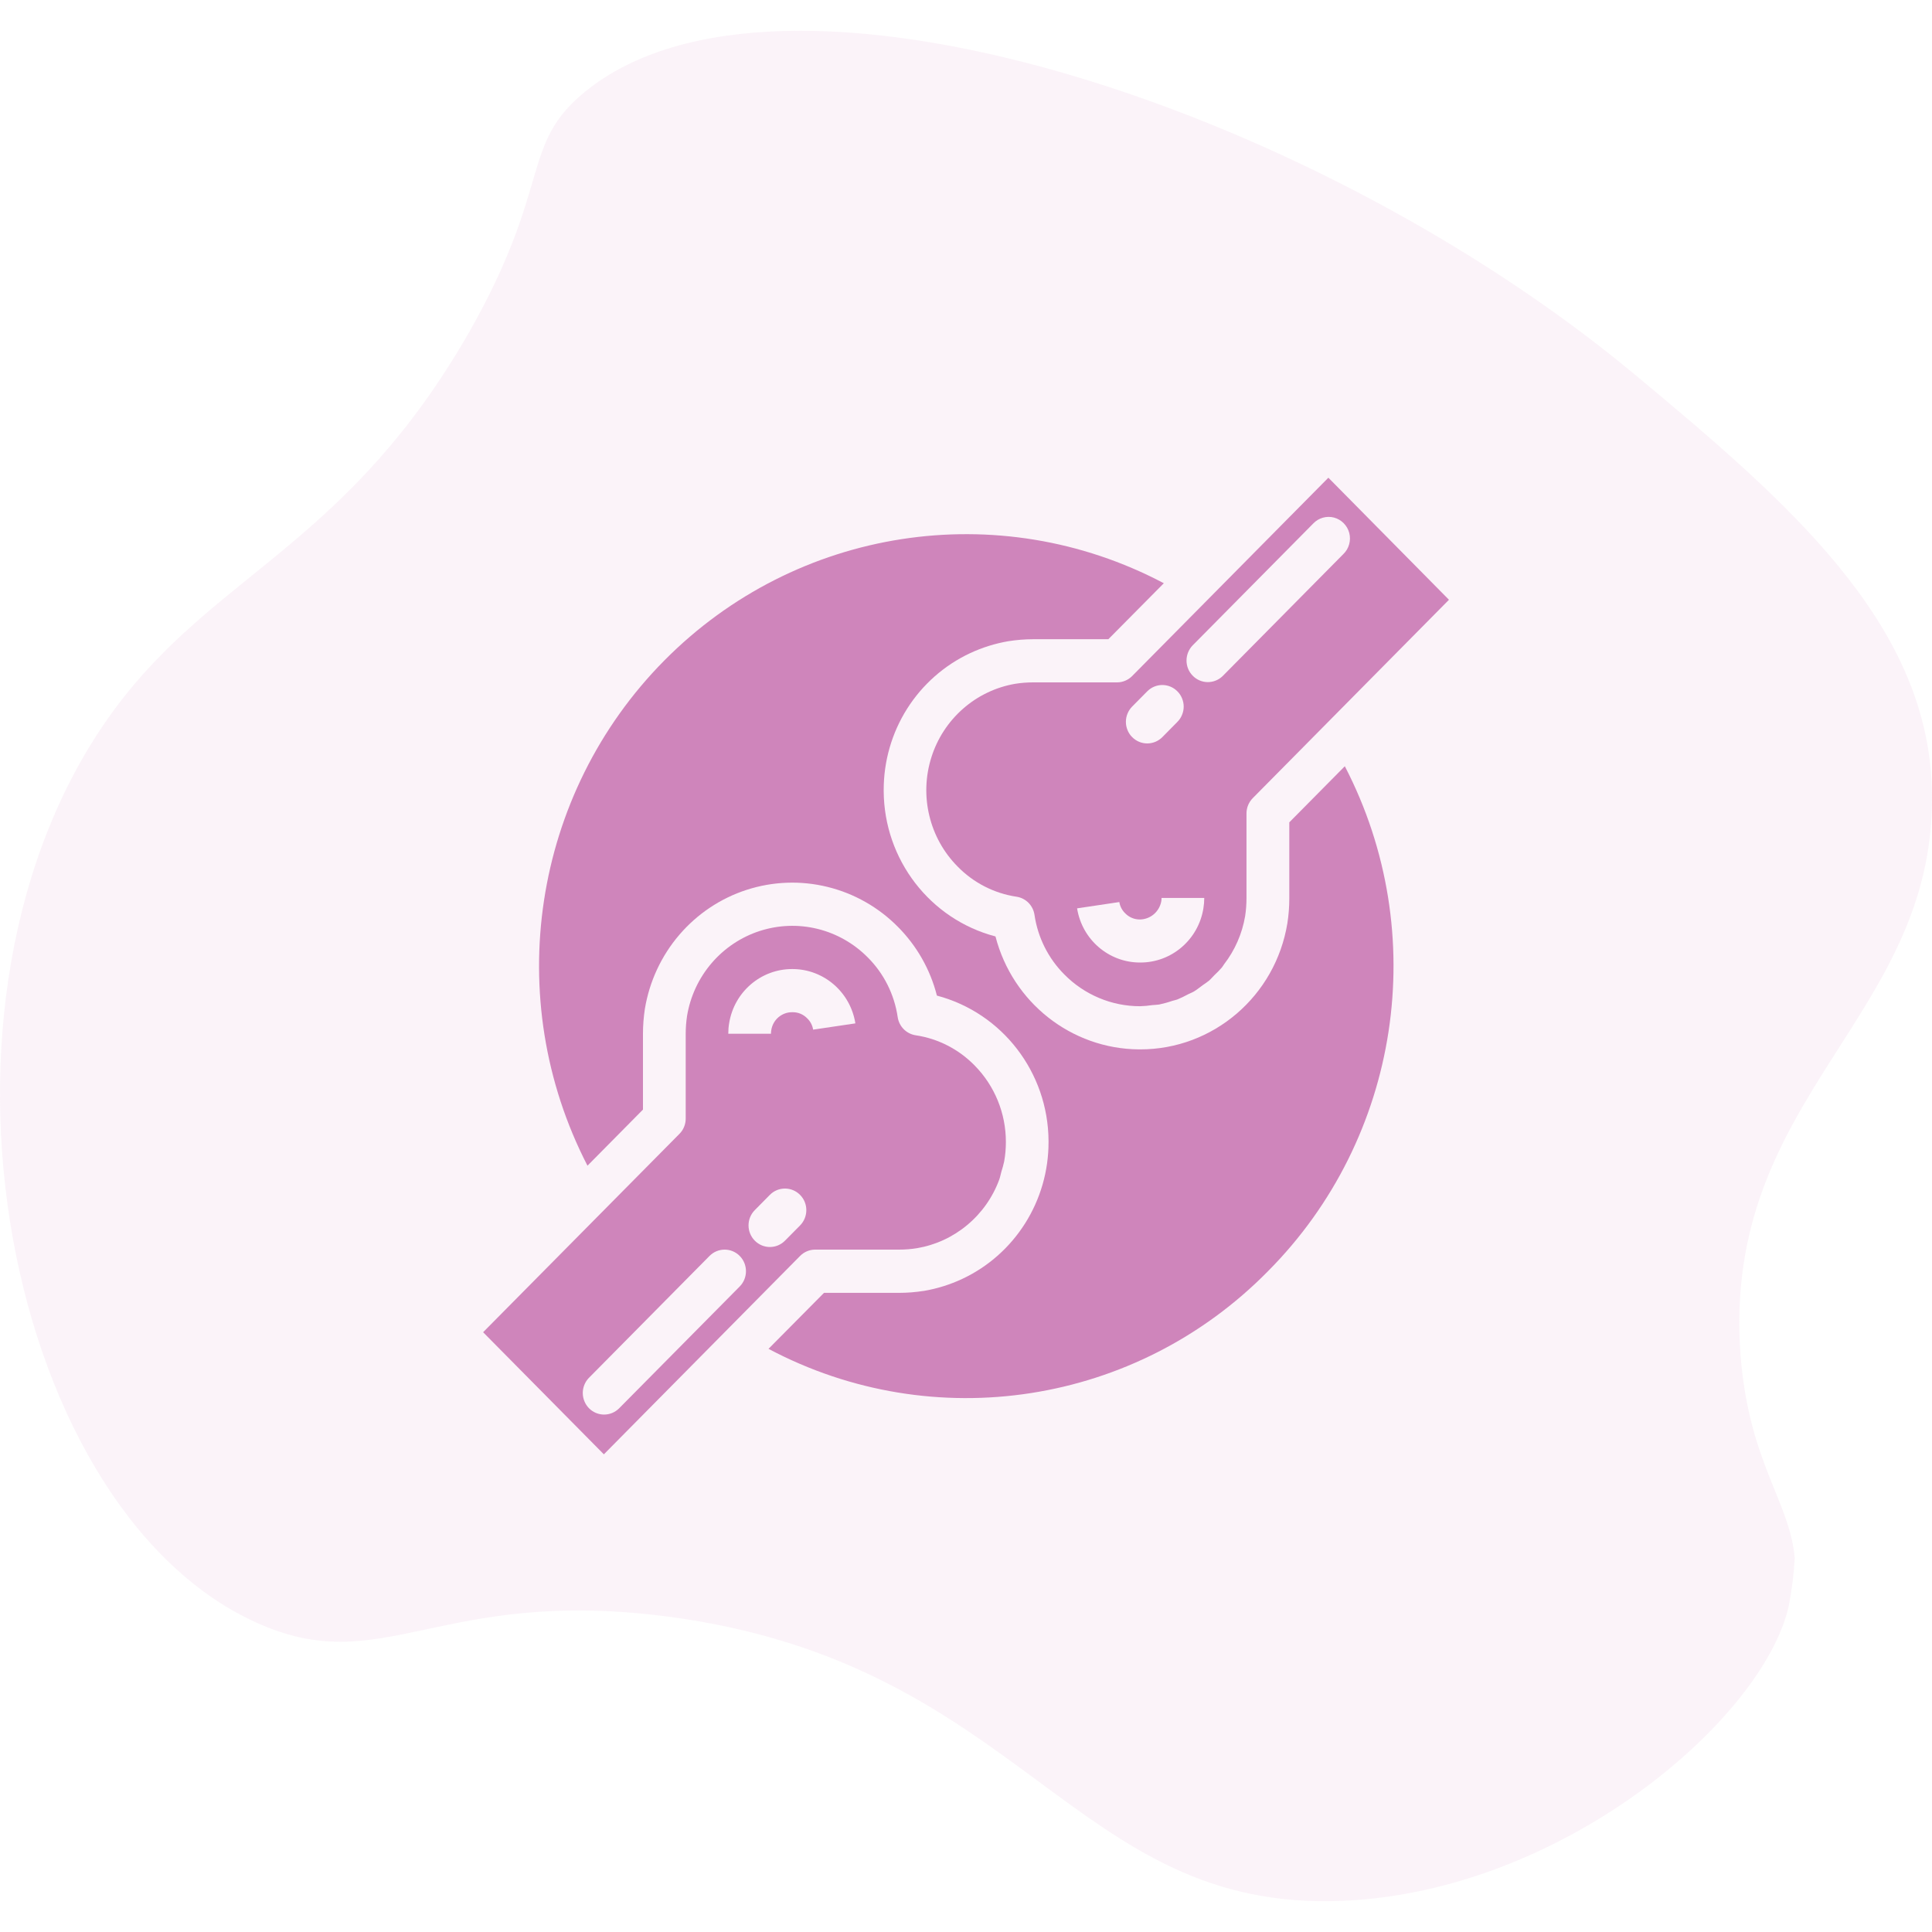
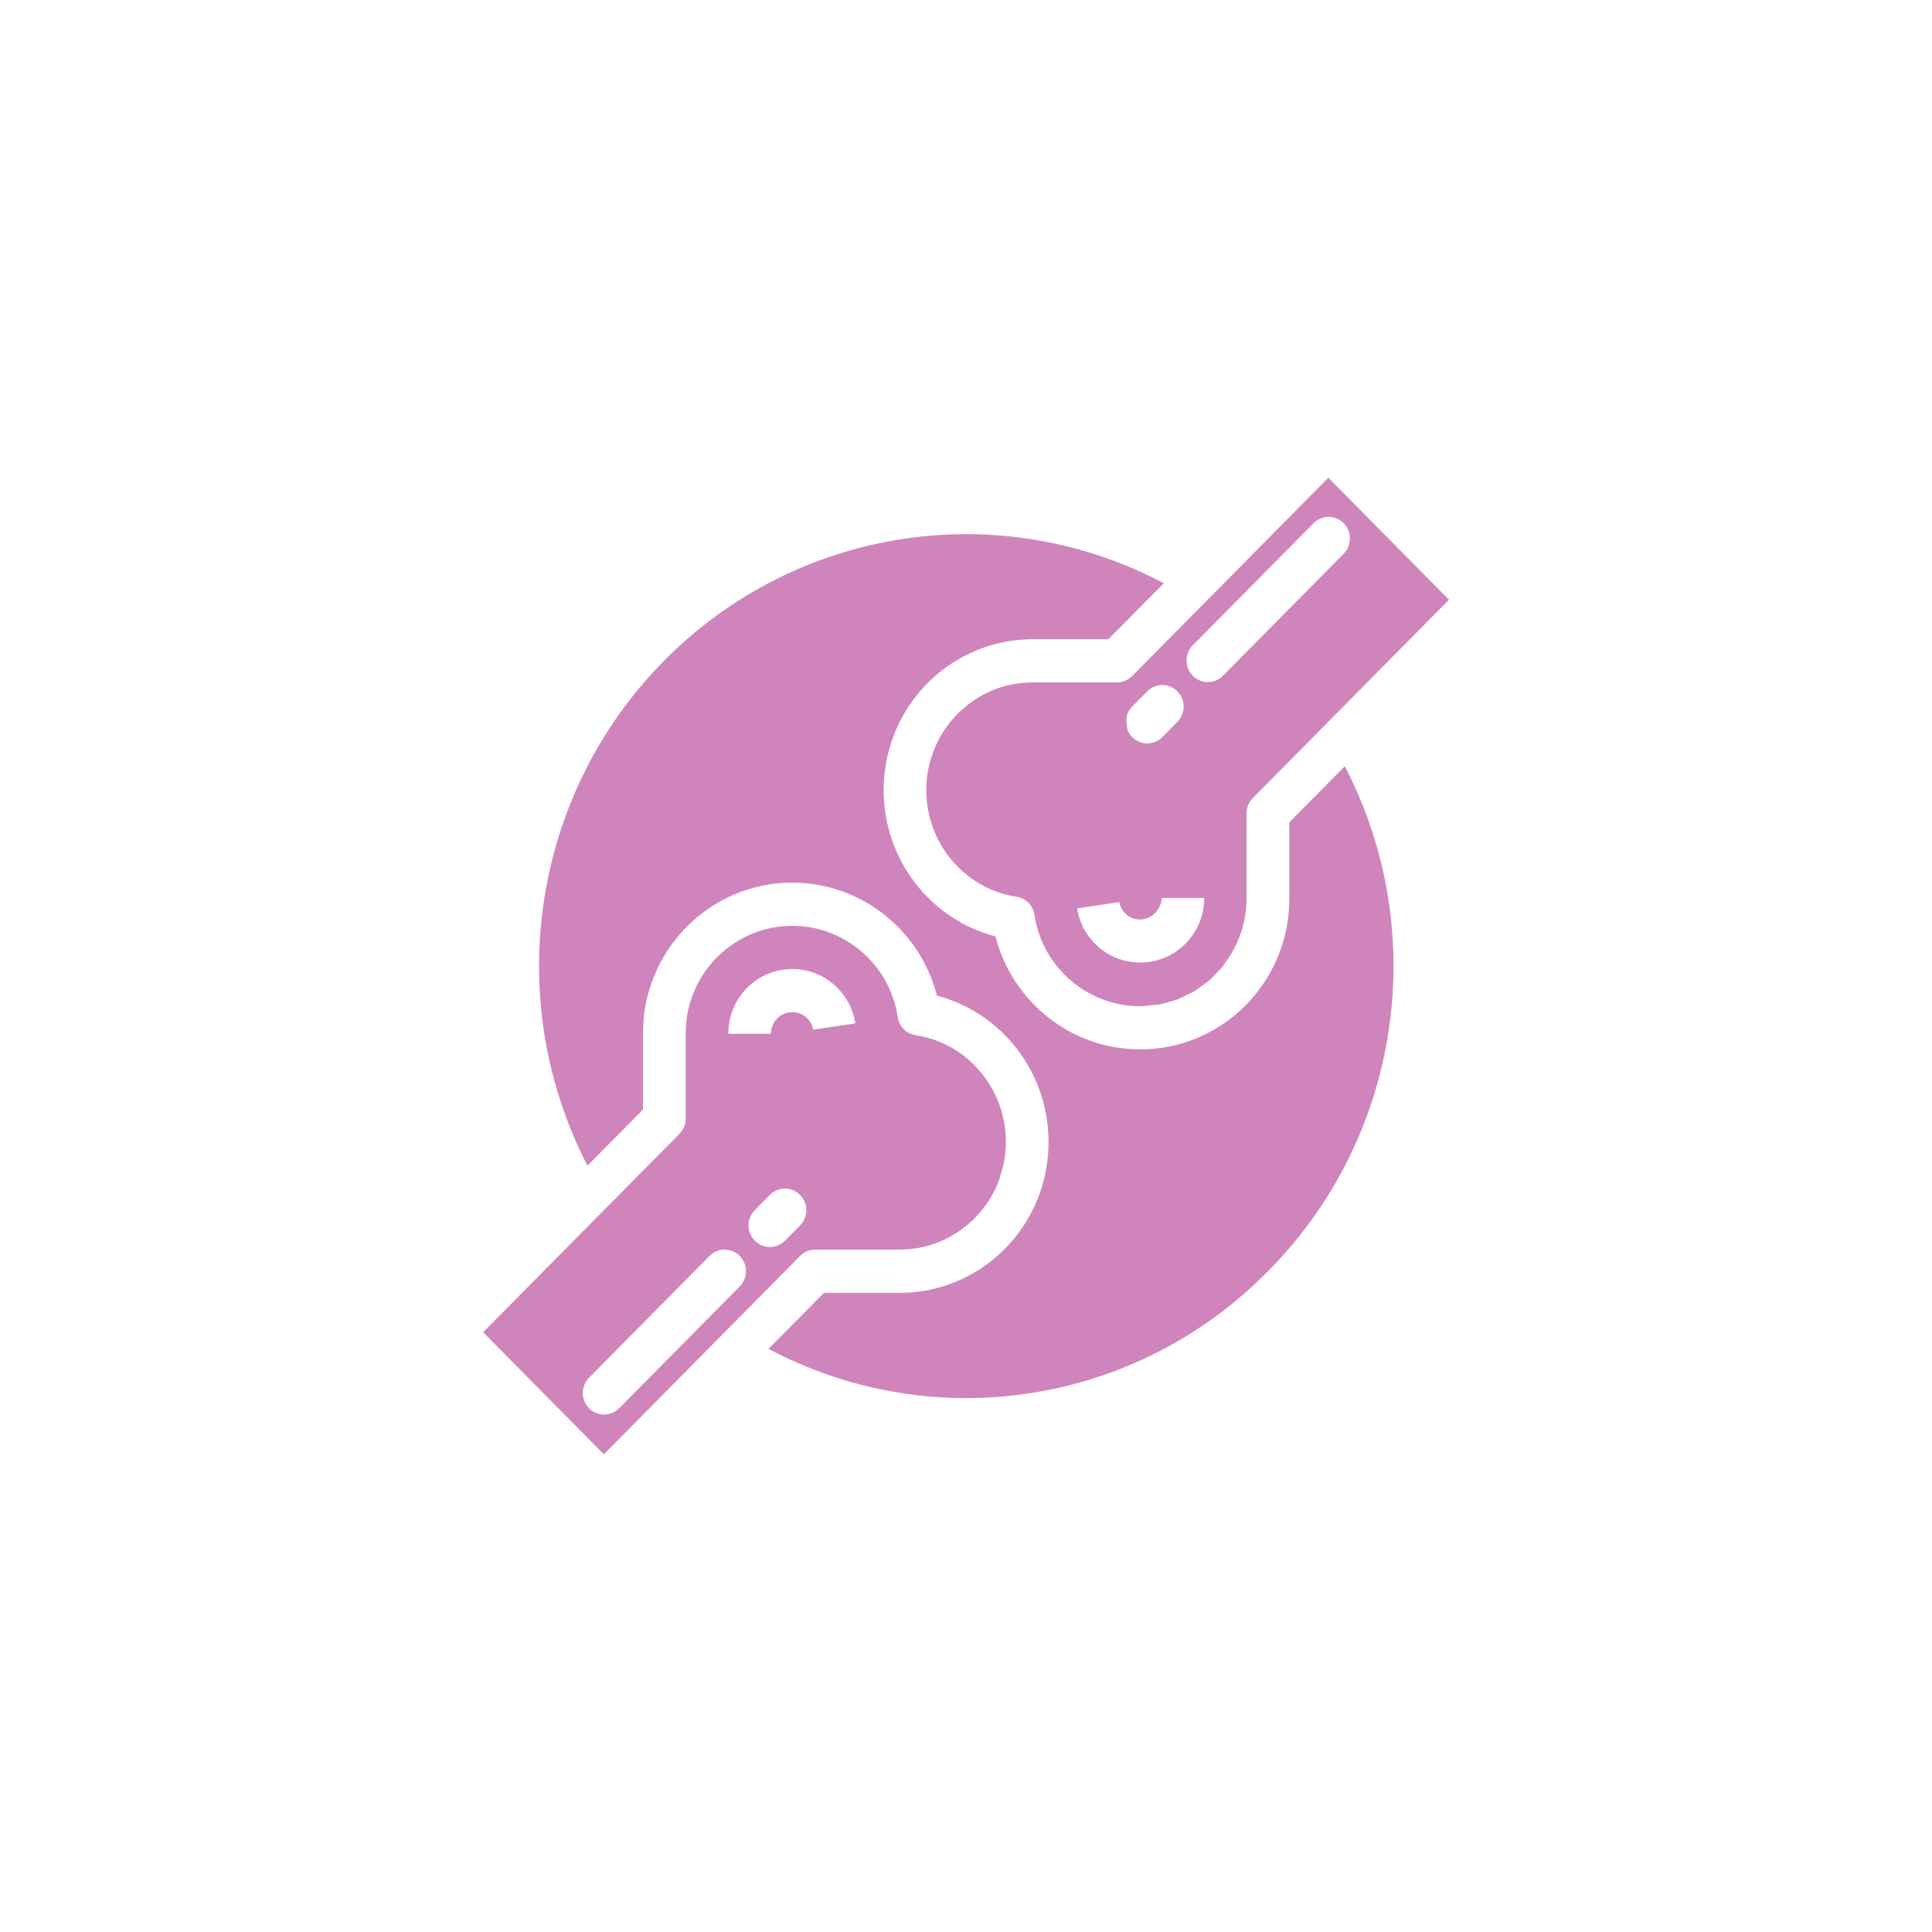
<svg xmlns="http://www.w3.org/2000/svg" width="50" height="50" viewBox="0 0 50 50" fill="none">
-   <path opacity="0.07" d="M34.745 49.193C27.738 49.492 26.504 43.042 17.268 41.835C11.325 41.063 9.91 43.491 6.616 41.984C-0.027 38.959 -2.564 25.325 3.224 18.016C5.789 14.778 9.083 13.932 12.138 8.603C14.311 4.78 13.456 3.747 15.138 2.377C20.155 -1.732 33.876 2.689 42.286 9.674C46.238 12.961 49.84 16.061 49.994 20.344C50.205 26.333 44.528 28.276 45.047 35.099C45.271 37.863 46.308 38.834 46.448 40.316C46.425 40.733 46.373 41.149 46.294 41.561C45.636 44.487 40.45 48.957 34.745 49.193Z" fill="#BB539F" />
  <g clip-path="url(#clip0_294_1437)">
    <path d="M32.815 32.899C36.241 29.455 37.048 24.156 34.804 19.83L33.367 21.282V23.246C33.367 23.462 33.351 23.677 33.318 23.889C33.011 25.776 31.398 27.16 29.507 27.158H29.474C27.726 27.144 26.205 25.945 25.763 24.235C24.068 23.79 22.881 22.247 22.87 20.476V20.447C22.869 19.702 23.078 18.973 23.474 18.345C23.87 17.718 24.436 17.218 25.104 16.905C25.42 16.757 25.755 16.653 26.098 16.594C26.311 16.561 26.526 16.543 26.741 16.543H28.684L30.12 15.094C25.84 12.834 20.605 13.645 17.19 17.096C13.775 20.547 12.971 25.84 15.204 30.168L16.64 28.716V26.754C16.64 26.539 16.657 26.324 16.689 26.111C16.806 25.402 17.114 24.739 17.578 24.196C18.043 23.652 18.647 23.248 19.324 23.029C20.001 22.81 20.724 22.783 21.415 22.953C22.106 23.122 22.737 23.48 23.239 23.988C23.727 24.479 24.076 25.093 24.247 25.766C25.94 26.214 27.125 27.755 27.136 29.524V29.553C27.14 31.074 26.268 32.458 24.903 33.098C24.587 33.246 24.253 33.35 23.909 33.409H23.902C23.692 33.442 23.479 33.459 23.266 33.459H21.325L19.889 34.908C24.167 37.177 29.409 36.362 32.815 32.899H32.815Z" fill="#CF85BB" />
-     <path d="M20.706 32.504C20.81 32.399 20.95 32.34 21.097 32.34H23.268C23.424 32.34 23.579 32.328 23.732 32.303C24.21 32.222 24.658 32.016 25.031 31.704C25.405 31.393 25.691 30.988 25.86 30.529C25.884 30.464 25.896 30.393 25.915 30.325C25.944 30.237 25.969 30.147 25.988 30.057C26.018 29.891 26.032 29.723 26.032 29.554C26.033 28.812 25.742 28.1 25.224 27.575C24.812 27.154 24.277 26.879 23.698 26.793C23.581 26.775 23.472 26.72 23.388 26.635C23.304 26.55 23.249 26.44 23.232 26.322C23.146 25.736 22.875 25.195 22.459 24.779C22.1 24.416 21.65 24.16 21.157 24.039C20.664 23.918 20.148 23.937 19.664 24.093C19.181 24.249 18.75 24.537 18.418 24.924C18.085 25.312 17.865 25.784 17.781 26.29C17.758 26.444 17.746 26.599 17.746 26.754V28.949C17.746 29.023 17.732 29.095 17.704 29.163C17.677 29.231 17.636 29.292 17.584 29.344L12.503 34.478L15.628 37.638L20.706 32.504ZM20.706 31.714L20.316 32.108C20.1 32.327 19.75 32.327 19.534 32.108C19.318 31.89 19.318 31.536 19.534 31.318L19.924 30.923C20.14 30.705 20.49 30.705 20.706 30.924C20.922 31.142 20.921 31.495 20.706 31.714L20.706 31.714ZM18.871 26.476C19.003 25.669 19.693 25.078 20.502 25.079H20.514C21.322 25.082 22.009 25.677 22.137 26.485L21.044 26.647C21.026 26.536 20.973 26.434 20.893 26.357C20.843 26.305 20.784 26.264 20.718 26.236C20.652 26.208 20.581 26.195 20.509 26.196H20.505C20.373 26.194 20.246 26.241 20.145 26.327C20.045 26.413 19.979 26.533 19.96 26.664C19.955 26.694 19.952 26.723 19.953 26.753H18.848C18.848 26.66 18.855 26.567 18.871 26.476ZM15.237 35.663L18.362 32.504C18.578 32.286 18.928 32.285 19.144 32.504C19.359 32.722 19.36 33.075 19.144 33.294L16.018 36.452C15.914 36.554 15.775 36.61 15.63 36.609C15.485 36.608 15.346 36.549 15.244 36.446C15.142 36.342 15.084 36.202 15.082 36.056C15.081 35.909 15.137 35.768 15.237 35.663ZM29.3 17.496C29.196 17.601 29.055 17.66 28.909 17.66H26.737C26.581 17.66 26.426 17.672 26.271 17.697C25.772 17.783 25.305 18.006 24.923 18.342C24.54 18.678 24.256 19.114 24.103 19.603C23.949 20.091 23.931 20.613 24.051 21.11C24.17 21.608 24.423 22.063 24.782 22.425C25.193 22.846 25.729 23.121 26.308 23.207C26.425 23.225 26.534 23.28 26.618 23.365C26.701 23.45 26.756 23.56 26.773 23.679C26.859 24.264 27.131 24.805 27.547 25.221C27.803 25.481 28.109 25.687 28.445 25.828C28.78 25.969 29.14 26.041 29.504 26.041C29.611 26.038 29.718 26.028 29.824 26.012C29.88 26.006 29.942 26.006 29.999 25.997C30.114 25.972 30.229 25.941 30.34 25.902C30.382 25.889 30.426 25.882 30.467 25.867C30.563 25.827 30.657 25.782 30.748 25.732C30.798 25.706 30.851 25.688 30.898 25.66C30.978 25.612 31.049 25.553 31.124 25.498C31.179 25.459 31.235 25.425 31.286 25.382C31.337 25.339 31.378 25.287 31.426 25.24C31.494 25.177 31.559 25.11 31.62 25.041C31.643 25.014 31.659 24.982 31.68 24.954C31.96 24.591 32.147 24.163 32.224 23.71C32.247 23.557 32.259 23.401 32.259 23.246V21.051C32.259 20.903 32.318 20.761 32.421 20.656L37.499 15.522L34.378 12.363L29.3 17.496ZM29.3 18.286L29.69 17.892C29.794 17.787 29.934 17.728 30.081 17.728C30.227 17.728 30.368 17.787 30.471 17.892C30.523 17.943 30.564 18.005 30.591 18.073C30.619 18.141 30.634 18.213 30.634 18.287C30.634 18.36 30.619 18.433 30.591 18.5C30.564 18.568 30.523 18.63 30.471 18.682L30.081 19.077C29.978 19.181 29.837 19.24 29.691 19.24C29.544 19.24 29.403 19.181 29.3 19.076C29.248 19.025 29.208 18.963 29.18 18.895C29.152 18.827 29.138 18.755 29.138 18.681C29.138 18.608 29.152 18.535 29.18 18.468C29.208 18.4 29.249 18.338 29.3 18.286H29.3ZM31.143 23.514C31.01 24.321 30.319 24.912 29.51 24.91H29.503C28.693 24.91 28.004 24.316 27.875 23.508L28.968 23.345C28.986 23.456 29.039 23.558 29.119 23.635C29.169 23.687 29.23 23.729 29.296 23.756C29.363 23.784 29.434 23.797 29.506 23.796C29.637 23.793 29.763 23.745 29.863 23.659C29.963 23.573 30.03 23.455 30.054 23.325C30.059 23.296 30.061 23.267 30.061 23.239H31.166C31.166 23.331 31.158 23.423 31.143 23.514V23.514ZM34.768 14.337L31.643 17.496C31.539 17.598 31.399 17.654 31.255 17.653C31.11 17.652 30.971 17.593 30.869 17.489C30.766 17.386 30.708 17.246 30.707 17.099C30.706 16.953 30.762 16.812 30.862 16.706L33.987 13.548C34.055 13.476 34.141 13.425 34.235 13.398C34.33 13.371 34.43 13.37 34.525 13.395C34.619 13.42 34.706 13.471 34.775 13.541C34.844 13.611 34.894 13.698 34.919 13.794C34.944 13.89 34.943 13.991 34.916 14.086C34.89 14.182 34.839 14.269 34.768 14.337H34.768Z" fill="#CF85BB" />
+     <path d="M20.706 32.504C20.81 32.399 20.95 32.34 21.097 32.34H23.268C23.424 32.34 23.579 32.328 23.732 32.303C24.21 32.222 24.658 32.016 25.031 31.704C25.405 31.393 25.691 30.988 25.86 30.529C25.884 30.464 25.896 30.393 25.915 30.325C25.944 30.237 25.969 30.147 25.988 30.057C26.018 29.891 26.032 29.723 26.032 29.554C26.033 28.812 25.742 28.1 25.224 27.575C24.812 27.154 24.277 26.879 23.698 26.793C23.581 26.775 23.472 26.72 23.388 26.635C23.304 26.55 23.249 26.44 23.232 26.322C23.146 25.736 22.875 25.195 22.459 24.779C22.1 24.416 21.65 24.16 21.157 24.039C20.664 23.918 20.148 23.937 19.664 24.093C19.181 24.249 18.75 24.537 18.418 24.924C18.085 25.312 17.865 25.784 17.781 26.29C17.758 26.444 17.746 26.599 17.746 26.754V28.949C17.746 29.023 17.732 29.095 17.704 29.163C17.677 29.231 17.636 29.292 17.584 29.344L12.503 34.478L15.628 37.638L20.706 32.504ZM20.706 31.714L20.316 32.108C20.1 32.327 19.75 32.327 19.534 32.108C19.318 31.89 19.318 31.536 19.534 31.318L19.924 30.923C20.14 30.705 20.49 30.705 20.706 30.924C20.922 31.142 20.921 31.495 20.706 31.714L20.706 31.714ZM18.871 26.476C19.003 25.669 19.693 25.078 20.502 25.079H20.514C21.322 25.082 22.009 25.677 22.137 26.485L21.044 26.647C21.026 26.536 20.973 26.434 20.893 26.357C20.843 26.305 20.784 26.264 20.718 26.236C20.652 26.208 20.581 26.195 20.509 26.196H20.505C20.373 26.194 20.246 26.241 20.145 26.327C20.045 26.413 19.979 26.533 19.96 26.664C19.955 26.694 19.952 26.723 19.953 26.753H18.848C18.848 26.66 18.855 26.567 18.871 26.476ZM15.237 35.663L18.362 32.504C18.578 32.286 18.928 32.285 19.144 32.504C19.359 32.722 19.36 33.075 19.144 33.294L16.018 36.452C15.914 36.554 15.775 36.61 15.63 36.609C15.485 36.608 15.346 36.549 15.244 36.446C15.142 36.342 15.084 36.202 15.082 36.056C15.081 35.909 15.137 35.768 15.237 35.663ZM29.3 17.496C29.196 17.601 29.055 17.66 28.909 17.66H26.737C26.581 17.66 26.426 17.672 26.271 17.697C25.772 17.783 25.305 18.006 24.923 18.342C24.54 18.678 24.256 19.114 24.103 19.603C23.949 20.091 23.931 20.613 24.051 21.11C24.17 21.608 24.423 22.063 24.782 22.425C25.193 22.846 25.729 23.121 26.308 23.207C26.425 23.225 26.534 23.28 26.618 23.365C26.701 23.45 26.756 23.56 26.773 23.679C26.859 24.264 27.131 24.805 27.547 25.221C27.803 25.481 28.109 25.687 28.445 25.828C28.78 25.969 29.14 26.041 29.504 26.041C29.611 26.038 29.718 26.028 29.824 26.012C29.88 26.006 29.942 26.006 29.999 25.997C30.114 25.972 30.229 25.941 30.34 25.902C30.382 25.889 30.426 25.882 30.467 25.867C30.563 25.827 30.657 25.782 30.748 25.732C30.798 25.706 30.851 25.688 30.898 25.66C30.978 25.612 31.049 25.553 31.124 25.498C31.179 25.459 31.235 25.425 31.286 25.382C31.337 25.339 31.378 25.287 31.426 25.24C31.494 25.177 31.559 25.11 31.62 25.041C31.643 25.014 31.659 24.982 31.68 24.954C31.96 24.591 32.147 24.163 32.224 23.71C32.247 23.557 32.259 23.401 32.259 23.246V21.051C32.259 20.903 32.318 20.761 32.421 20.656L37.499 15.522L34.378 12.363L29.3 17.496ZM29.3 18.286L29.69 17.892C29.794 17.787 29.934 17.728 30.081 17.728C30.227 17.728 30.368 17.787 30.471 17.892C30.523 17.943 30.564 18.005 30.591 18.073C30.619 18.141 30.634 18.213 30.634 18.287C30.634 18.36 30.619 18.433 30.591 18.5C30.564 18.568 30.523 18.63 30.471 18.682L30.081 19.077C29.978 19.181 29.837 19.24 29.691 19.24C29.544 19.24 29.403 19.181 29.3 19.076C29.248 19.025 29.208 18.963 29.18 18.895C29.138 18.608 29.152 18.535 29.18 18.468C29.208 18.4 29.249 18.338 29.3 18.286H29.3ZM31.143 23.514C31.01 24.321 30.319 24.912 29.51 24.91H29.503C28.693 24.91 28.004 24.316 27.875 23.508L28.968 23.345C28.986 23.456 29.039 23.558 29.119 23.635C29.169 23.687 29.23 23.729 29.296 23.756C29.363 23.784 29.434 23.797 29.506 23.796C29.637 23.793 29.763 23.745 29.863 23.659C29.963 23.573 30.03 23.455 30.054 23.325C30.059 23.296 30.061 23.267 30.061 23.239H31.166C31.166 23.331 31.158 23.423 31.143 23.514V23.514ZM34.768 14.337L31.643 17.496C31.539 17.598 31.399 17.654 31.255 17.653C31.11 17.652 30.971 17.593 30.869 17.489C30.766 17.386 30.708 17.246 30.707 17.099C30.706 16.953 30.762 16.812 30.862 16.706L33.987 13.548C34.055 13.476 34.141 13.425 34.235 13.398C34.33 13.371 34.43 13.37 34.525 13.395C34.619 13.42 34.706 13.471 34.775 13.541C34.844 13.611 34.894 13.698 34.919 13.794C34.944 13.89 34.943 13.991 34.916 14.086C34.89 14.182 34.839 14.269 34.768 14.337H34.768Z" fill="#CF85BB" />
  </g>
  <defs>
    <clipPath id="clip0_294_1437">
      <rect width="25" height="25.275" fill="white" transform="translate(12.5 12.363)" />
    </clipPath>
  </defs>
</svg>